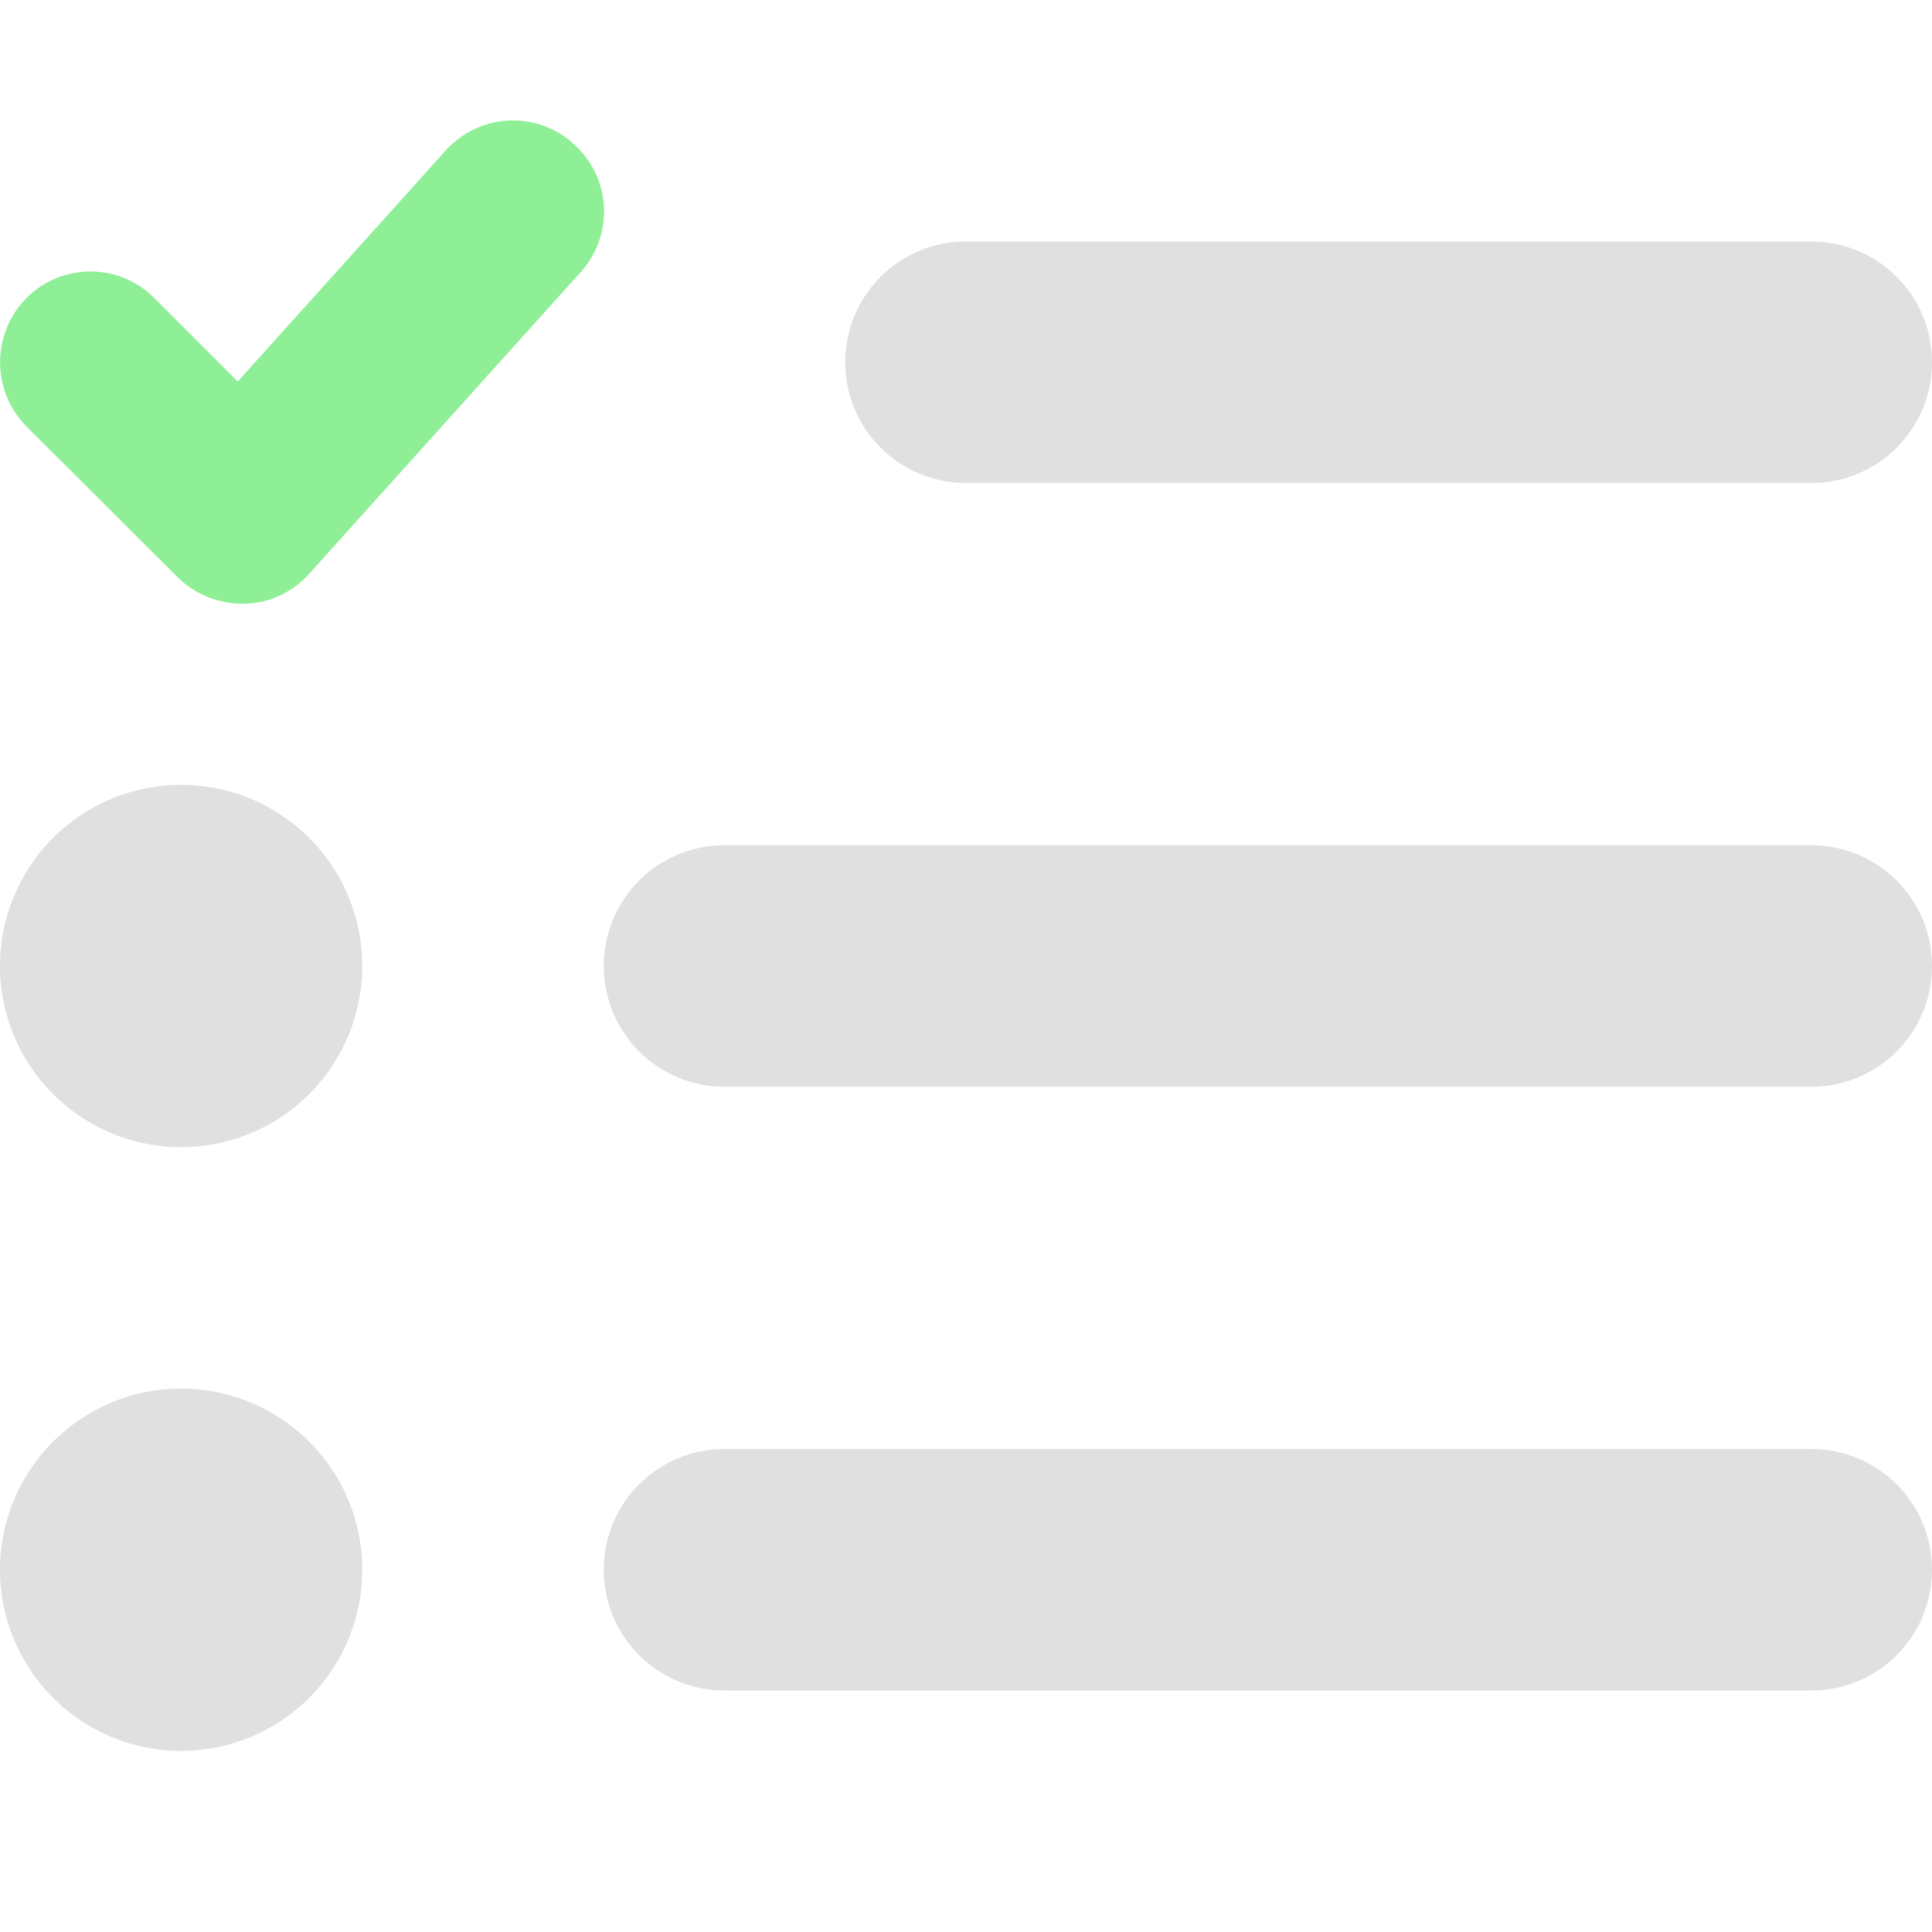
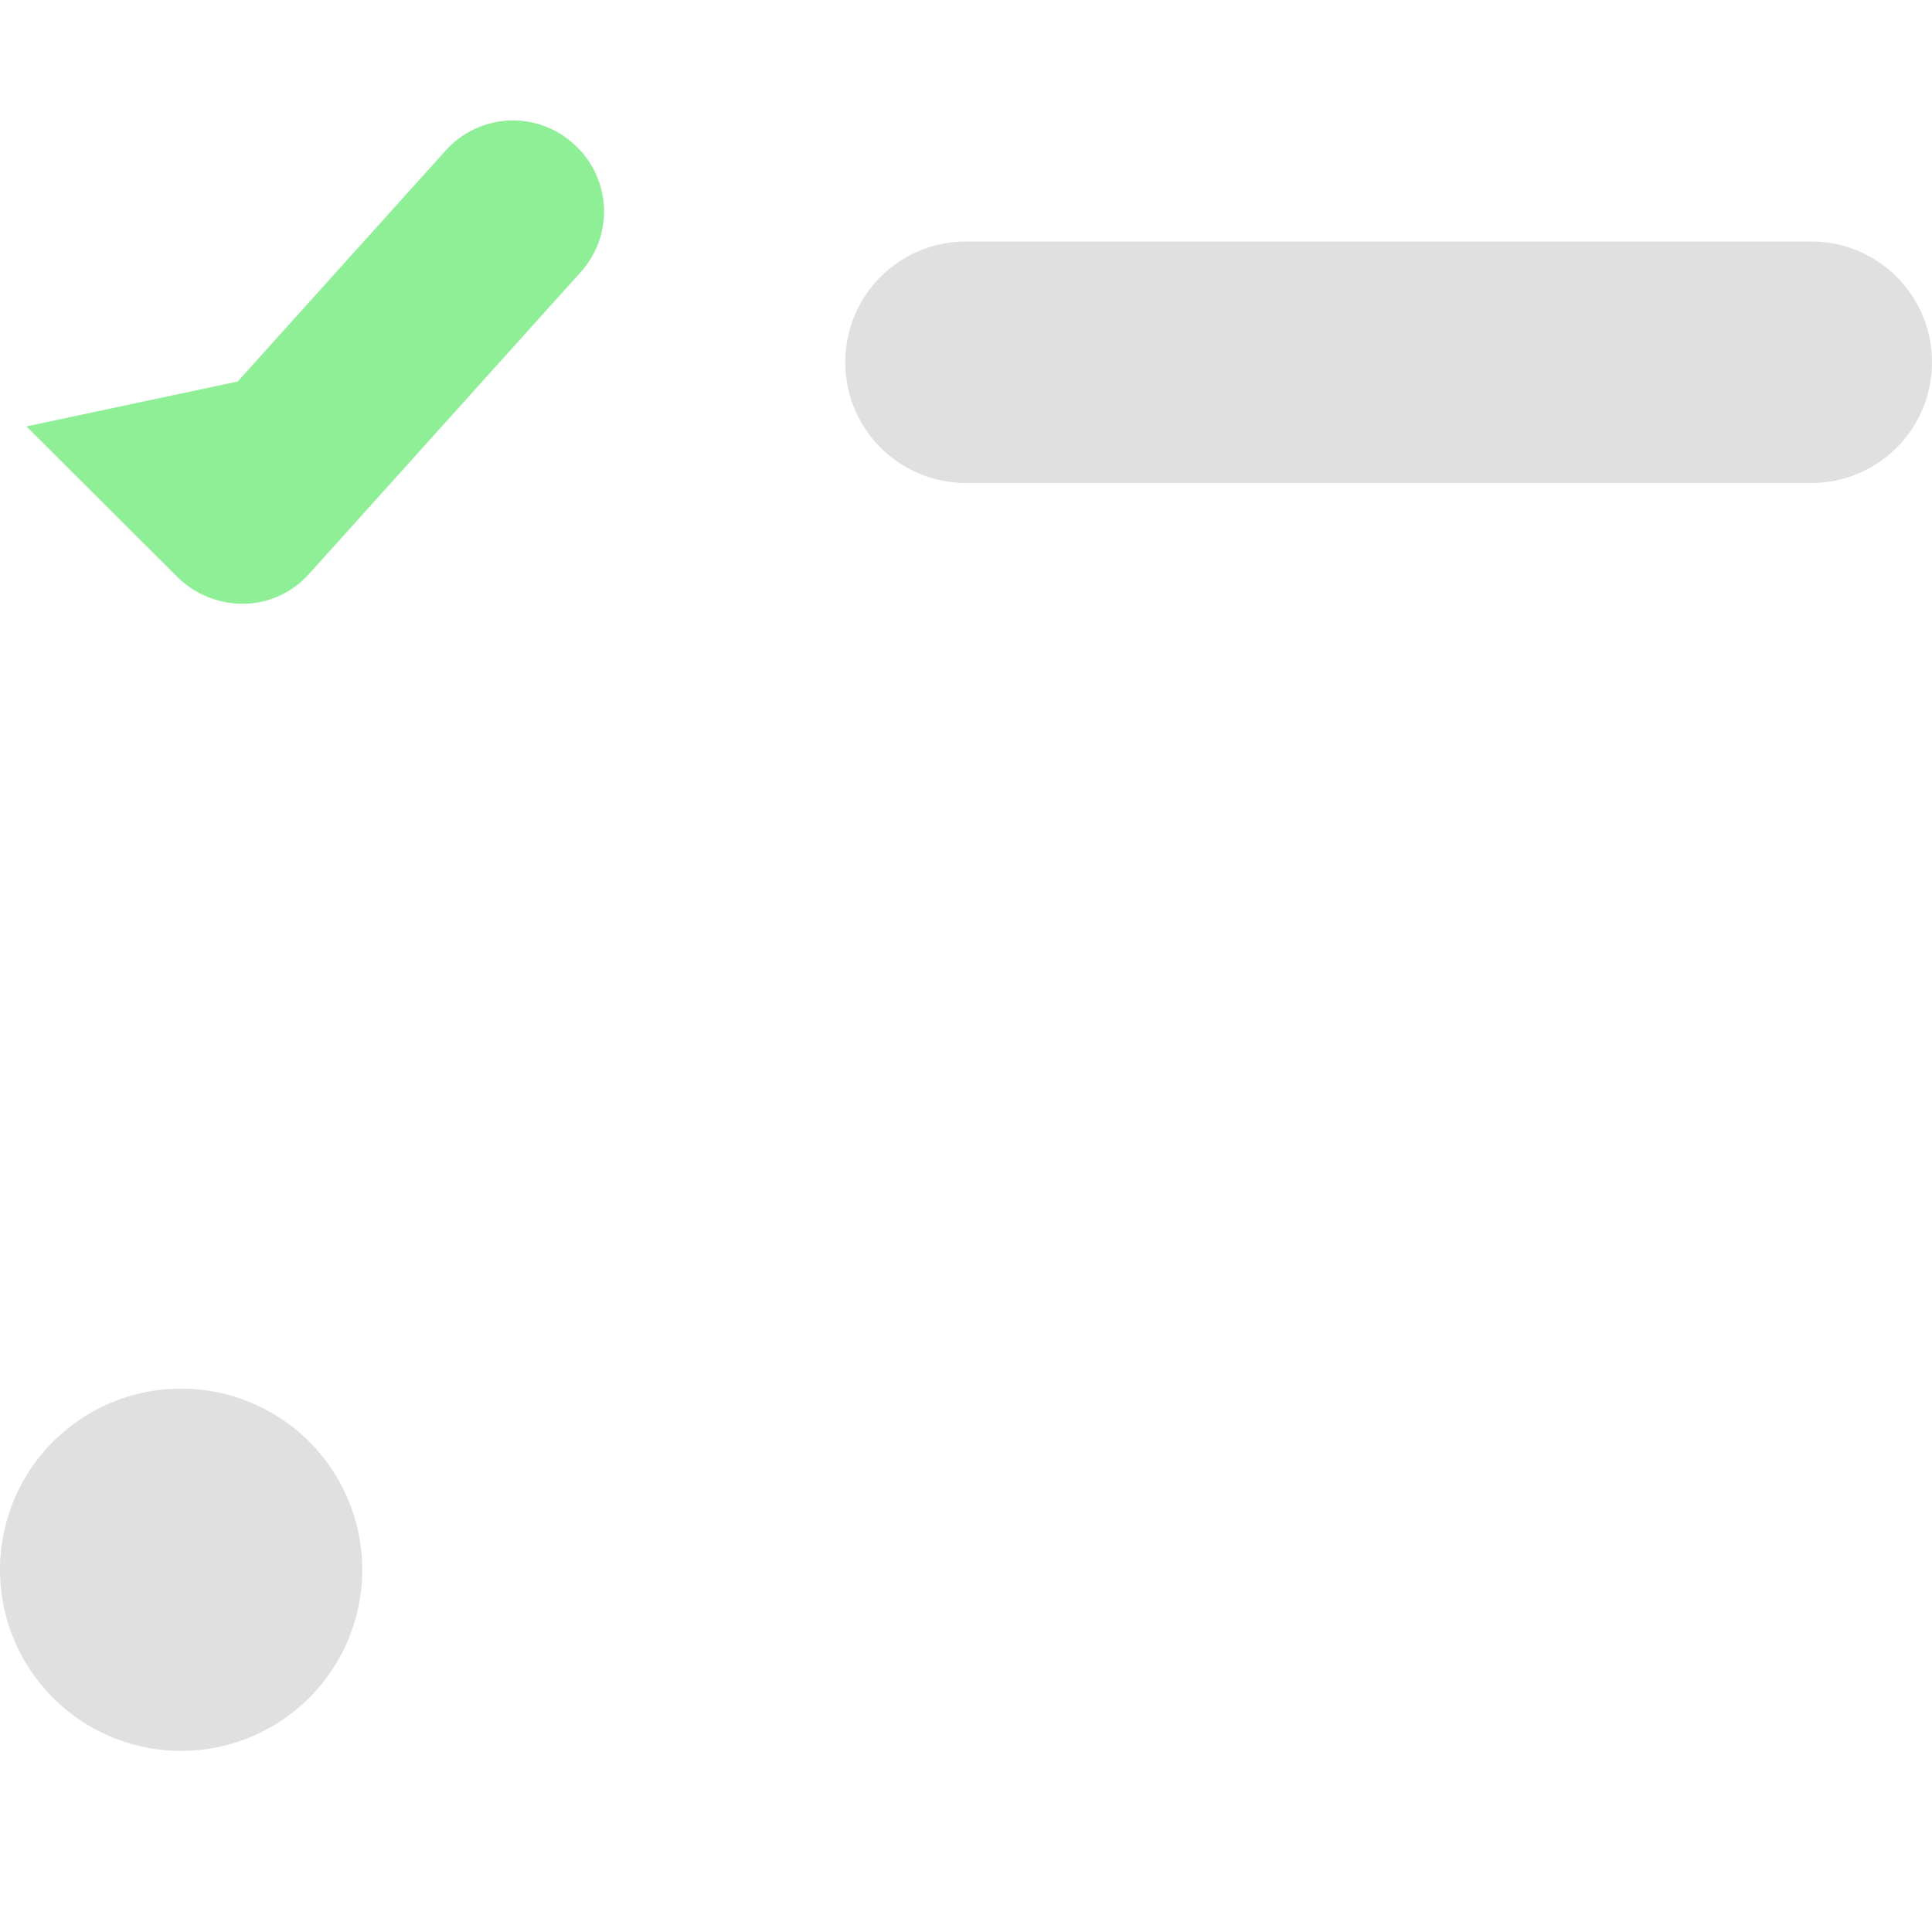
<svg xmlns="http://www.w3.org/2000/svg" xmlns:ns1="http://sodipodi.sourceforge.net/DTD/sodipodi-0.dtd" xmlns:ns2="http://www.inkscape.org/namespaces/inkscape" viewBox="0 0 512 512" version="1.1" id="svg1" ns1:docname="sampler.svg" width="16" height="16" ns2:version="1.3.2 (091e20ef0f, 2023-11-25, custom)">
  <defs id="defs1" />
  <ns1:namedview id="namedview1" pagecolor="#ffffff" bordercolor="#000000" borderopacity="0.25" ns2:showpageshadow="2" ns2:pageopacity="0.0" ns2:pagecheckerboard="0" ns2:deskcolor="#d1d1d1" ns2:zoom="13.171875" ns2:cx="16.778173" ns2:cy="17.651246" ns2:window-width="1920" ns2:window-height="1020" ns2:window-x="3200" ns2:window-y="32" ns2:window-maximized="1" ns2:current-layer="svg1" />
  <path d="m 48,368 a 48,48 0 1 1 0,96 48,48 0 1 1 0,-96 z" id="path6" style="fill:#e0e0e0" />
-   <path d="m 160,416 c 0,-17.7 14.3,-32 32,-32 h 288 c 17.7,0 32,14.3 32,32 0,17.7 -14.3,32 -32,32 H 192 c -17.7,0 -32,-14.3 -32,-32 z" id="path5" style="fill:#e0e0e0" />
-   <path d="m 160,256 c 0,-17.7 14.3,-32 32,-32 h 288 c 17.7,0 32,14.3 32,32 0,17.7 -14.3,32 -32,32 H 192 c -17.7,0 -32,-14.3 -32,-32 z" id="path5-7" style="fill:#e0e0e0" />
  <path d="m 224,96 c 0,-17.7 14.3,-32 32,-32 h 224 c 17.7,0 32,14.3 32,32 0,17.7 -14.3,32 -32,32 H 256 c -17.7,0 -32,-14.3 -32,-32 z" id="path3" style="fill:#e0e0e0" />
-   <path d="m 152.1,38.2 c 9.9,8.9 10.7,24 1.8,33.9 l -72,80 c -4.4,4.9 -10.6,7.8 -17.2,7.9 -6.6,0.1 -12.9,-2.4 -17.6,-7 L 7,113 c -9.3,-9.4 -9.3,-24.6 0,-34 9.3,-9.4 24.6,-9.4 33.9,0 L 63,101.1 118.1,39.9 C 127,30 142.1,29.2 152,38.1 Z" id="path1" style="fill:#8eef97" />
-   <path d="M 96,256 A 48,48 0 1 0 5e-7,256 48,48 0 1 0 96,256 Z" id="path6-5" style="fill:#e0e0e0" />
+   <path d="m 152.1,38.2 c 9.9,8.9 10.7,24 1.8,33.9 l -72,80 c -4.4,4.9 -10.6,7.8 -17.2,7.9 -6.6,0.1 -12.9,-2.4 -17.6,-7 L 7,113 L 63,101.1 118.1,39.9 C 127,30 142.1,29.2 152,38.1 Z" id="path1" style="fill:#8eef97" />
</svg>